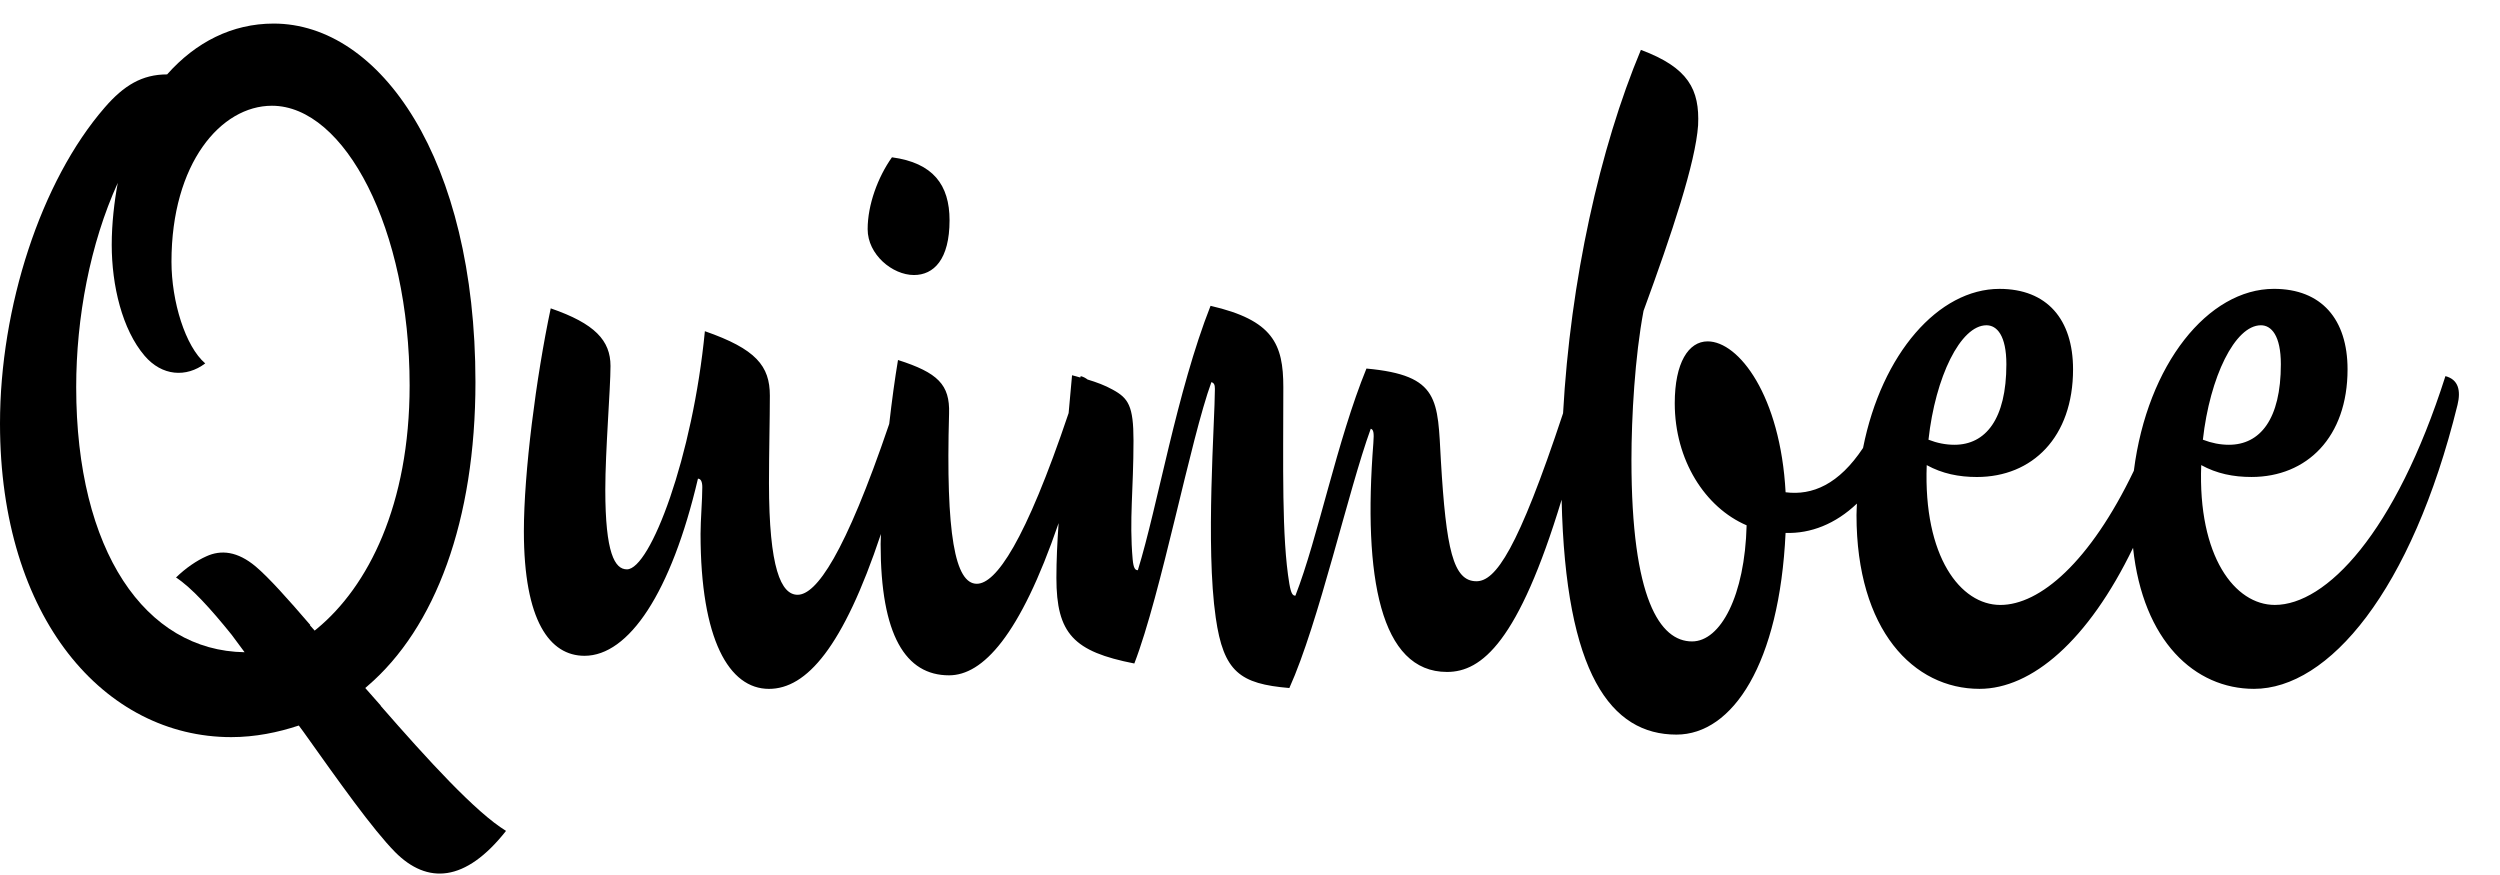
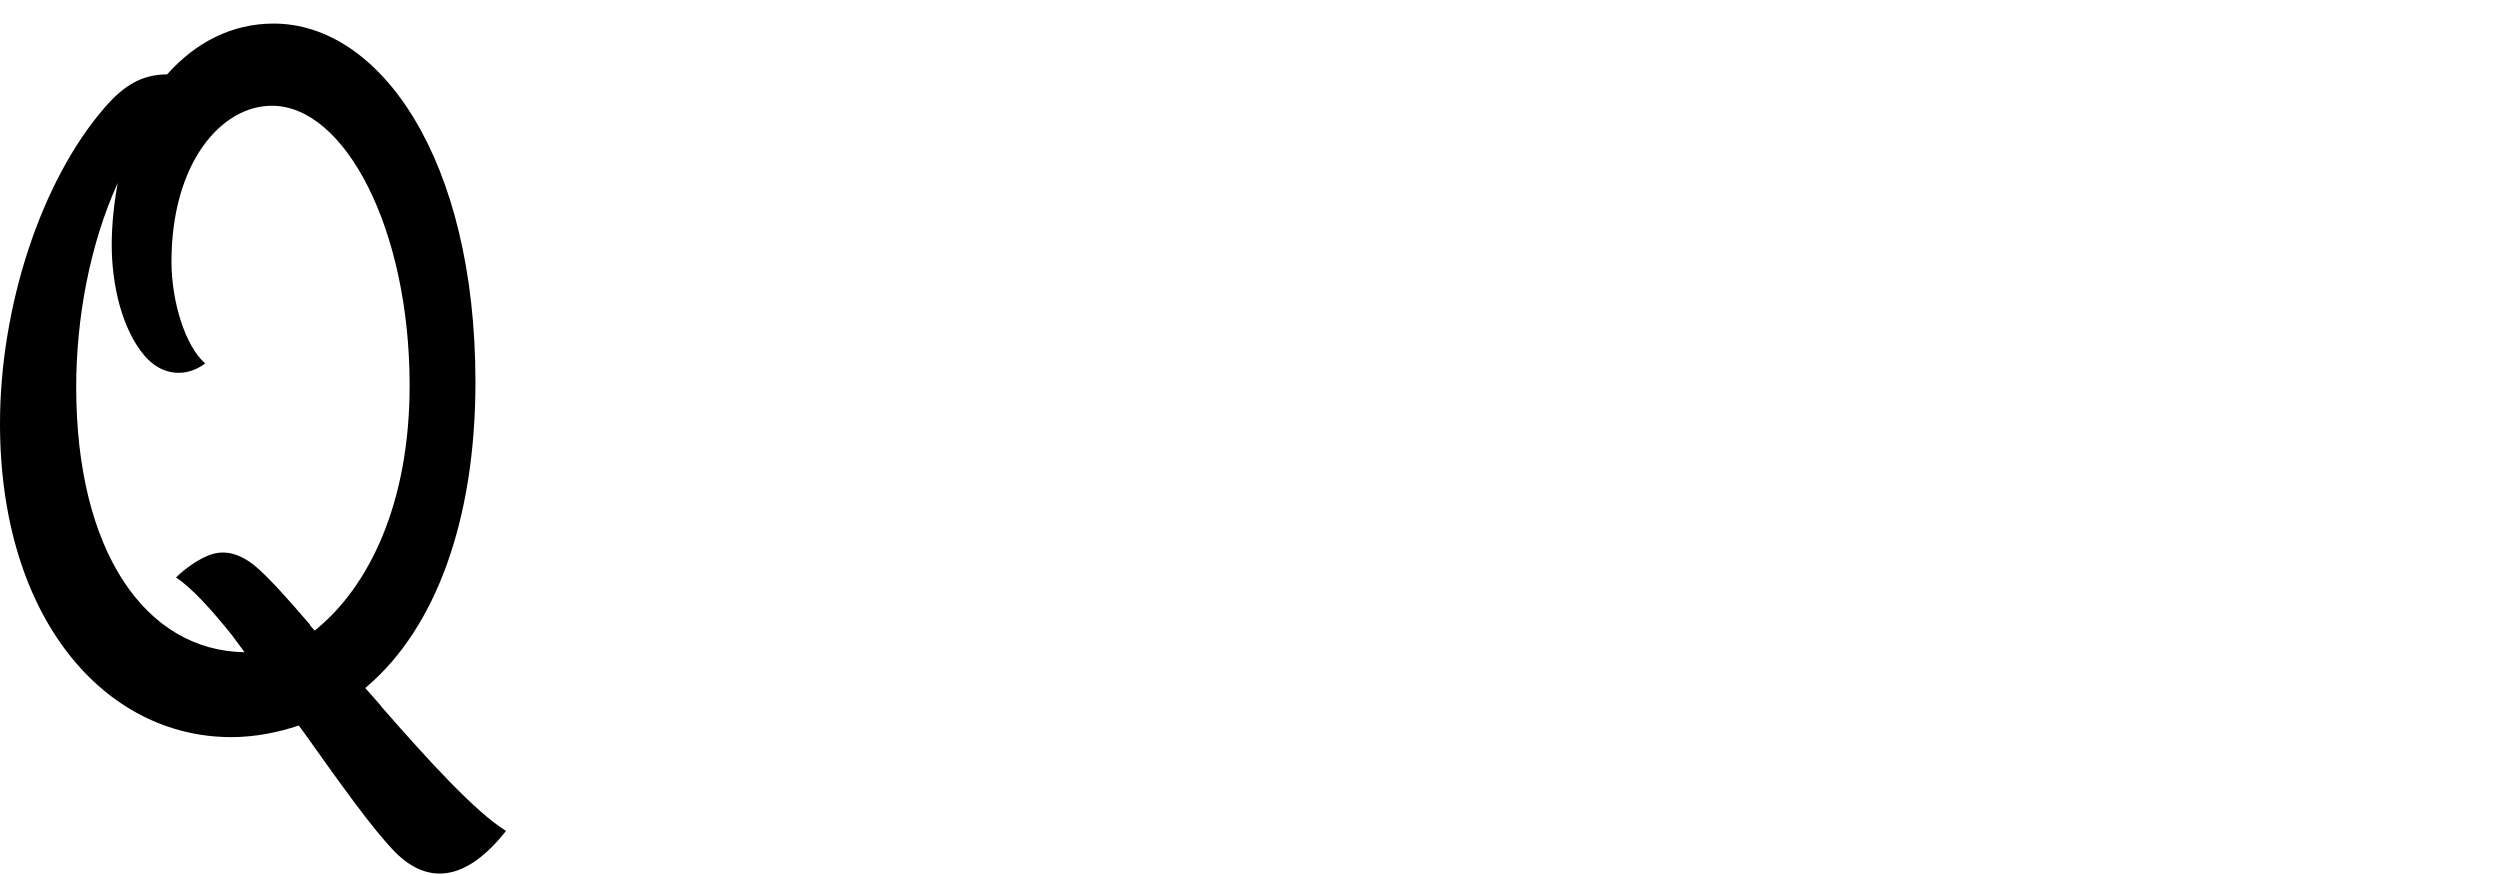
<svg xmlns="http://www.w3.org/2000/svg" fill="none" height="35" viewBox="0 0 100 35" width="100">
  <path d="M15.227 28.233L15.234 28.228C15.234 28.228 14.85 27.793 14.61 27.52C14.638 27.496 14.659 27.478 14.689 27.452C17.423 25.115 19.018 20.808 19.018 15.282C19.018 6.367 15.208 0.943 10.946 0.943C9.283 0.943 7.829 1.688 6.685 2.976C5.681 2.976 4.953 3.418 4.191 4.298C1.628 7.248 0 12.299 0 16.942C0 24.739 4.192 29.485 9.25 29.485C10.203 29.485 11.12 29.298 11.952 29.021L12.139 29.274C13.55 31.257 14.903 33.169 15.807 34.086C17.088 35.373 18.611 35.304 20.241 33.236C19.029 32.496 17.102 30.383 15.227 28.233ZM12.68 25.148C12.643 25.177 12.62 25.197 12.586 25.224L12.397 25.01C12.401 25.006 12.406 25.002 12.411 24.999C11.508 23.947 10.748 23.1 10.228 22.66C9.499 22.049 8.841 21.983 8.253 22.253C7.872 22.421 7.421 22.727 7.041 23.1C7.659 23.503 8.43 24.352 9.264 25.388L9.784 26.089C5.814 26.031 3.048 22.047 3.048 15.486C3.048 12.706 3.602 9.756 4.711 7.315C4.572 8.061 4.469 8.942 4.469 9.791C4.469 11.417 4.885 13.179 5.784 14.231C6.478 15.044 7.448 15.112 8.209 14.536C7.414 13.858 6.859 12.061 6.859 10.468C6.859 6.536 8.834 4.23 10.877 4.23C13.787 4.23 16.385 9.145 16.385 15.418C16.385 20.197 14.724 23.461 12.68 25.148Z" fill="currentColor" />
-   <path d="M36.558 11.001C37.349 11.001 37.982 10.381 37.982 8.812C37.982 7.398 37.326 6.514 35.678 6.292C35.113 7.088 34.706 8.193 34.706 9.166C34.705 10.183 35.699 11.001 36.558 11.001Z" fill="currentColor" />
-   <path d="M97.817 15.045C95.807 21.351 93.036 24.197 90.993 24.197C89.398 24.197 87.909 22.265 88.049 18.604C88.671 18.945 89.331 19.079 90.058 19.079C92.276 19.079 93.902 17.486 93.902 14.775C93.902 12.774 92.863 11.554 90.957 11.554C88.33 11.554 85.895 14.562 85.354 18.83C83.596 22.496 81.59 24.198 80.014 24.198C78.419 24.198 76.931 22.266 77.069 18.605C77.692 18.946 78.351 19.08 79.076 19.08C81.294 19.08 82.922 17.487 82.922 14.775C82.922 12.775 81.882 11.555 79.98 11.555C77.544 11.555 75.271 14.14 74.522 17.918C73.555 19.375 72.496 19.827 71.424 19.691C71.216 15.826 69.552 13.655 68.305 13.655C67.543 13.655 66.99 14.504 66.99 16.131C66.99 18.403 68.201 20.299 69.865 21.013C69.794 23.826 68.825 25.657 67.681 25.657C66.4 25.657 65.258 23.962 65.258 18.402C65.258 16.672 65.396 14.266 65.741 12.435C66.884 9.316 67.821 6.503 67.924 5.011C67.991 3.588 67.542 2.706 65.636 1.995C63.991 5.921 62.814 11.239 62.523 16.529C60.711 22.001 59.822 23.25 59.057 23.25C58.122 23.25 57.845 21.962 57.636 18.436C57.5 15.995 57.603 15.011 54.658 14.742C53.48 17.623 52.717 21.521 51.816 23.827C51.713 23.827 51.644 23.759 51.574 23.352C51.262 21.486 51.333 18.605 51.333 15.487C51.333 13.758 50.918 12.808 48.422 12.233C47.073 15.656 46.31 20.232 45.514 22.808C45.411 22.808 45.34 22.741 45.306 22.368C45.168 20.776 45.34 19.589 45.34 17.622C45.34 16.232 45.133 15.927 44.51 15.587C44.199 15.413 43.861 15.289 43.503 15.181C43.427 15.123 43.342 15.074 43.23 15.045C43.223 15.065 43.218 15.082 43.211 15.101C43.099 15.072 43 15.036 42.882 15.01C42.837 15.534 42.79 16.033 42.745 16.523C41.006 21.686 39.834 23.351 39.072 23.351C38.205 23.351 37.826 21.384 37.963 16.537C37.998 15.384 37.514 14.909 35.92 14.4C35.795 15.149 35.674 16.031 35.569 16.956C33.789 22.192 32.649 23.791 31.903 23.791C31.245 23.791 30.759 22.739 30.759 19.315C30.759 18.095 30.794 16.773 30.794 15.824C30.794 14.638 30.24 13.96 28.195 13.248C27.711 18.265 26.012 22.774 25.077 22.774C24.592 22.774 24.212 22.13 24.212 19.588C24.212 18.028 24.42 15.554 24.42 14.639C24.42 13.621 23.796 12.943 22.029 12.334C21.441 15.113 20.955 18.91 20.955 21.25C20.955 24.844 21.995 26.232 23.381 26.232C25.147 26.232 26.845 23.724 27.918 19.147C28.022 19.147 28.092 19.249 28.092 19.487C28.092 19.995 28.022 20.81 28.022 21.352C28.022 25.59 29.165 27.555 30.758 27.555C32.261 27.555 33.724 25.898 35.237 21.36C35.234 21.494 35.228 21.633 35.225 21.759C35.225 25.419 36.229 27.013 37.961 27.013C39.304 27.013 40.792 25.453 42.344 20.925C42.291 21.69 42.256 22.419 42.256 23.116C42.256 25.353 42.949 26.064 45.373 26.54C46.446 23.759 47.625 17.555 48.456 15.285C48.56 15.319 48.596 15.386 48.596 15.556C48.596 16.81 48.215 21.862 48.63 24.709C48.942 26.878 49.6 27.354 51.574 27.521C52.753 24.913 53.93 19.623 54.83 17.149C54.934 17.183 54.969 17.284 54.934 17.725C54.518 23.082 55.213 26.878 57.88 26.878C59.273 26.878 60.742 25.668 62.465 19.988C62.62 26.957 64.441 29.384 67.057 29.384C69.31 29.384 71.18 26.539 71.423 21.317C72.426 21.35 73.42 20.96 74.277 20.143C74.272 20.297 74.26 20.448 74.26 20.606C74.26 25.216 76.549 27.554 79.179 27.554C81.268 27.554 83.526 25.63 85.322 21.913C85.719 25.646 87.792 27.554 90.16 27.554C93.138 27.554 96.463 23.657 98.3 16.197C98.441 15.621 98.336 15.18 97.817 15.045ZM90.437 13.011C90.852 13.011 91.234 13.418 91.234 14.57C91.234 16.773 90.403 17.791 89.156 17.791C88.81 17.791 88.464 17.723 88.115 17.588C88.394 15.079 89.398 13.011 90.437 13.011ZM79.459 13.011C79.876 13.011 80.255 13.418 80.255 14.57C80.255 16.773 79.422 17.791 78.177 17.791C77.83 17.791 77.485 17.723 77.139 17.588C77.414 15.079 78.419 13.011 79.459 13.011Z" fill="currentColor" />
</svg>